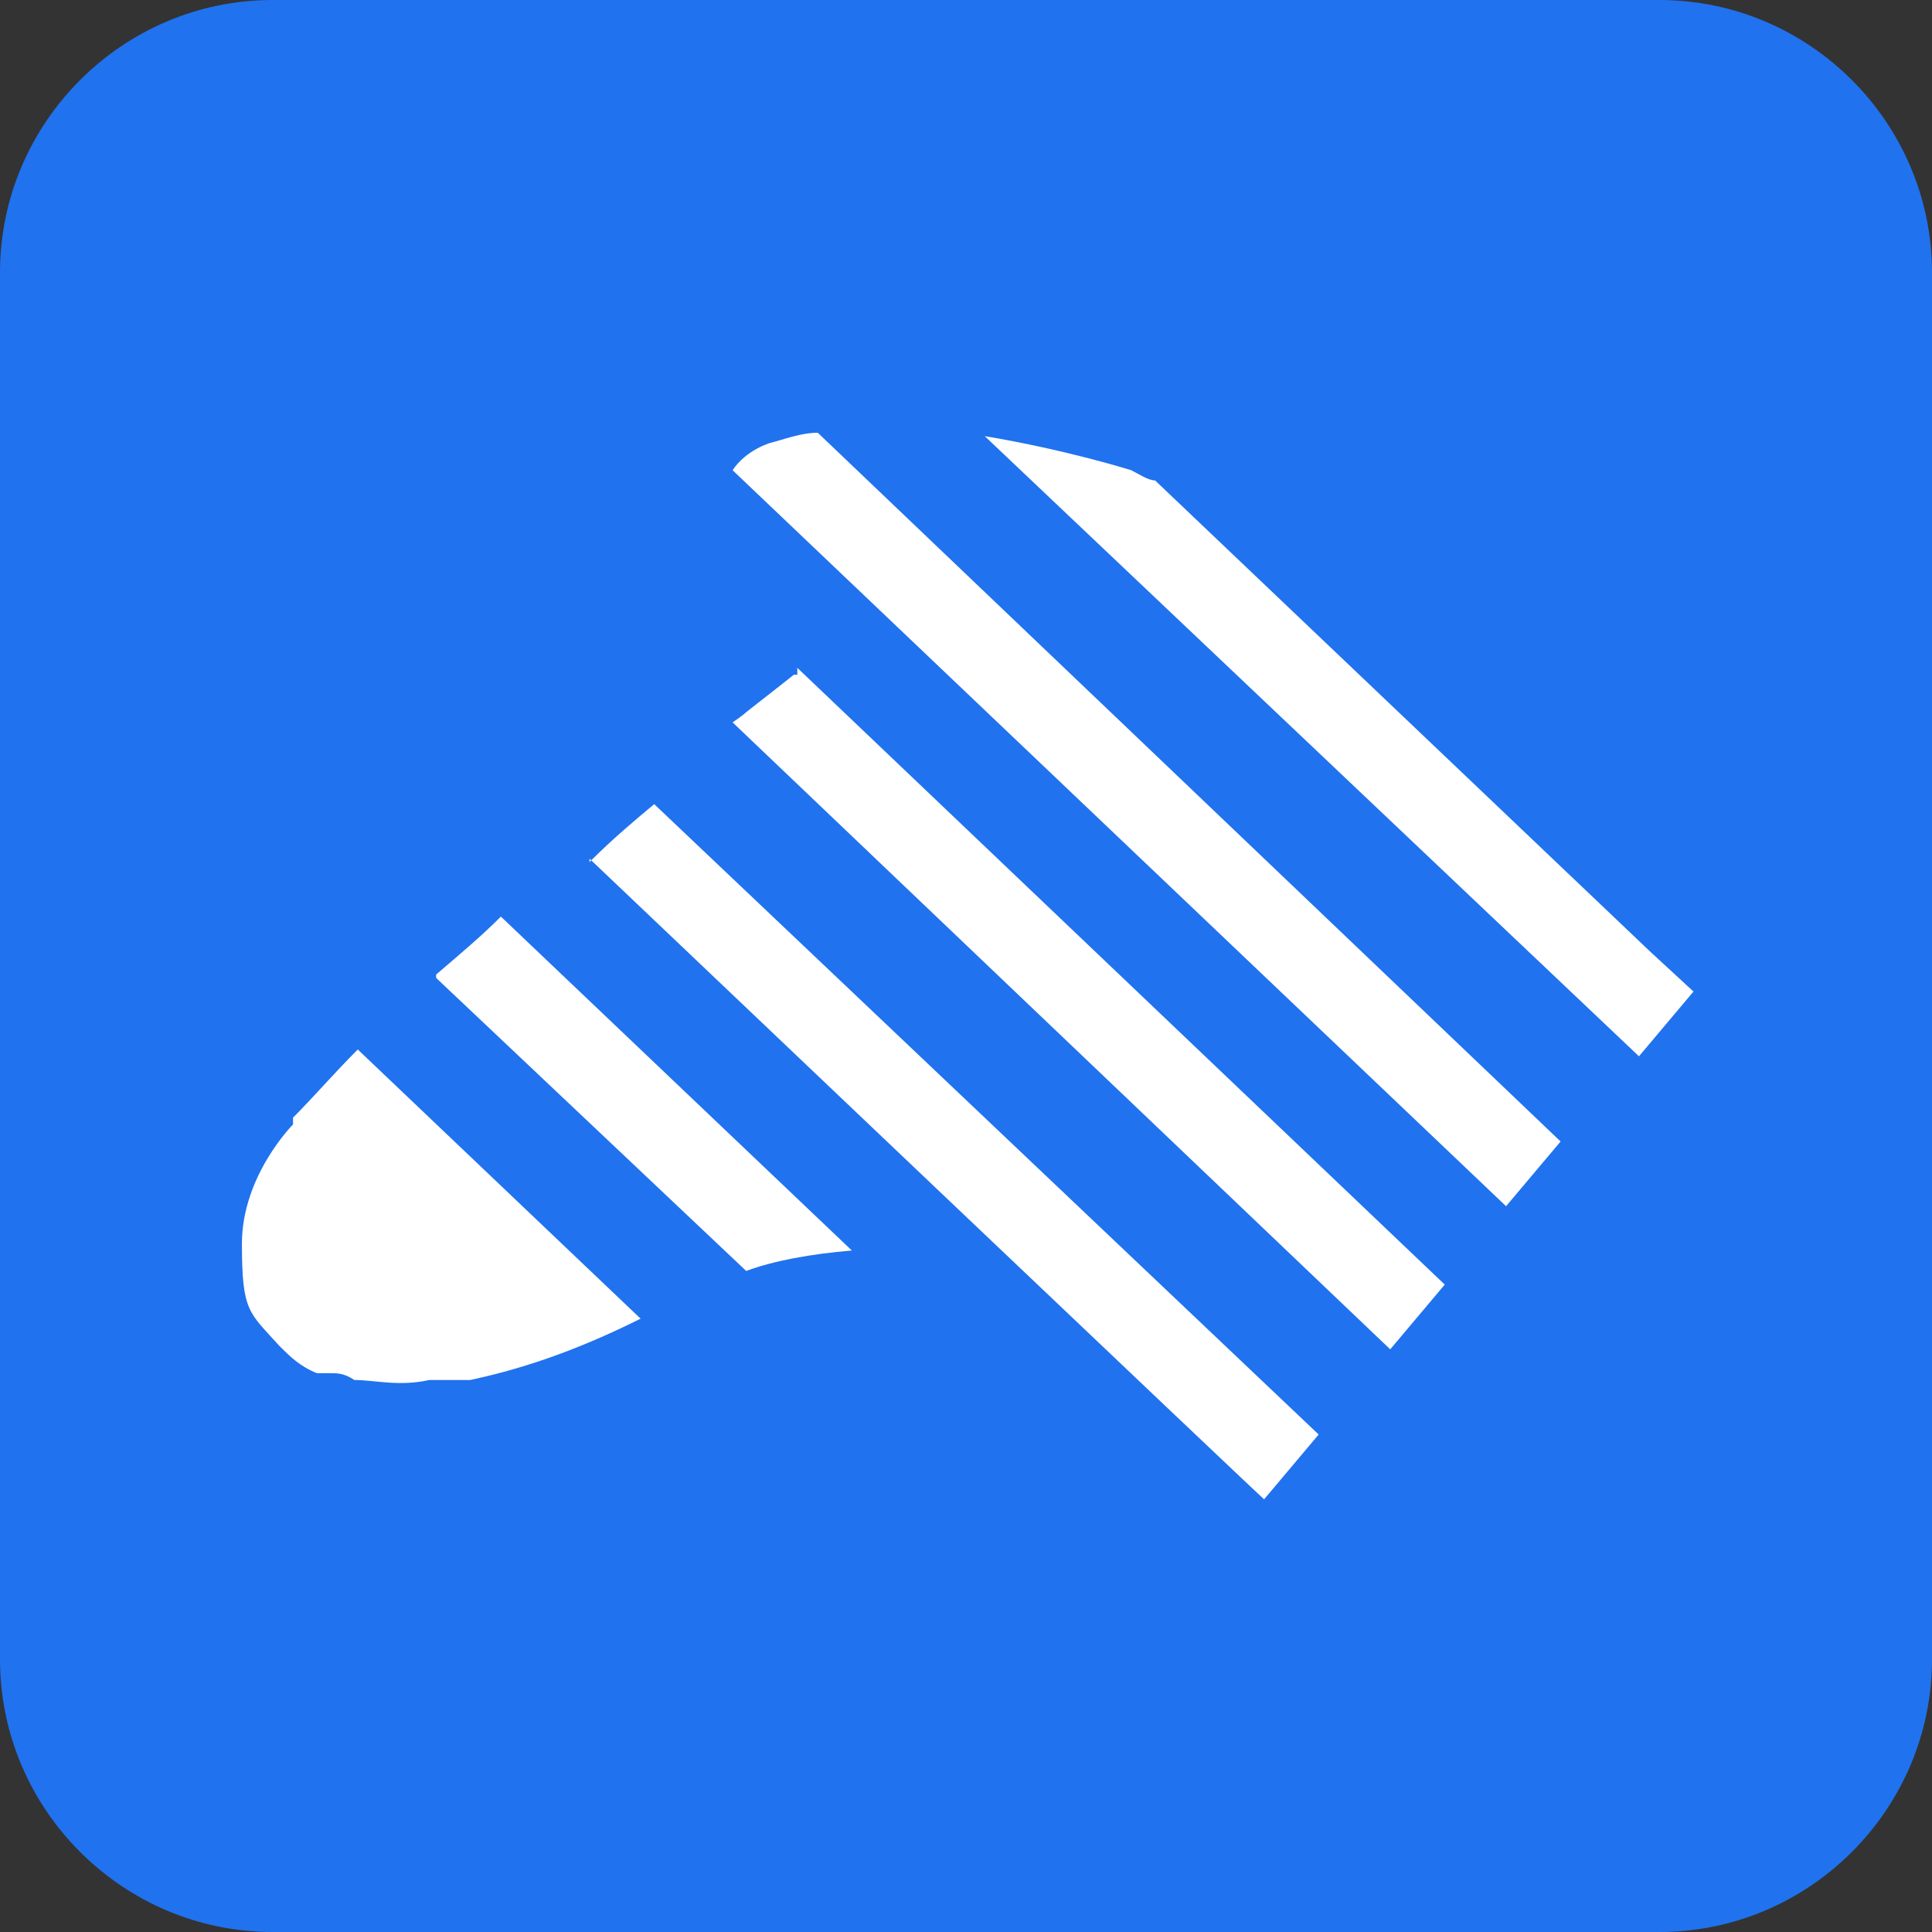
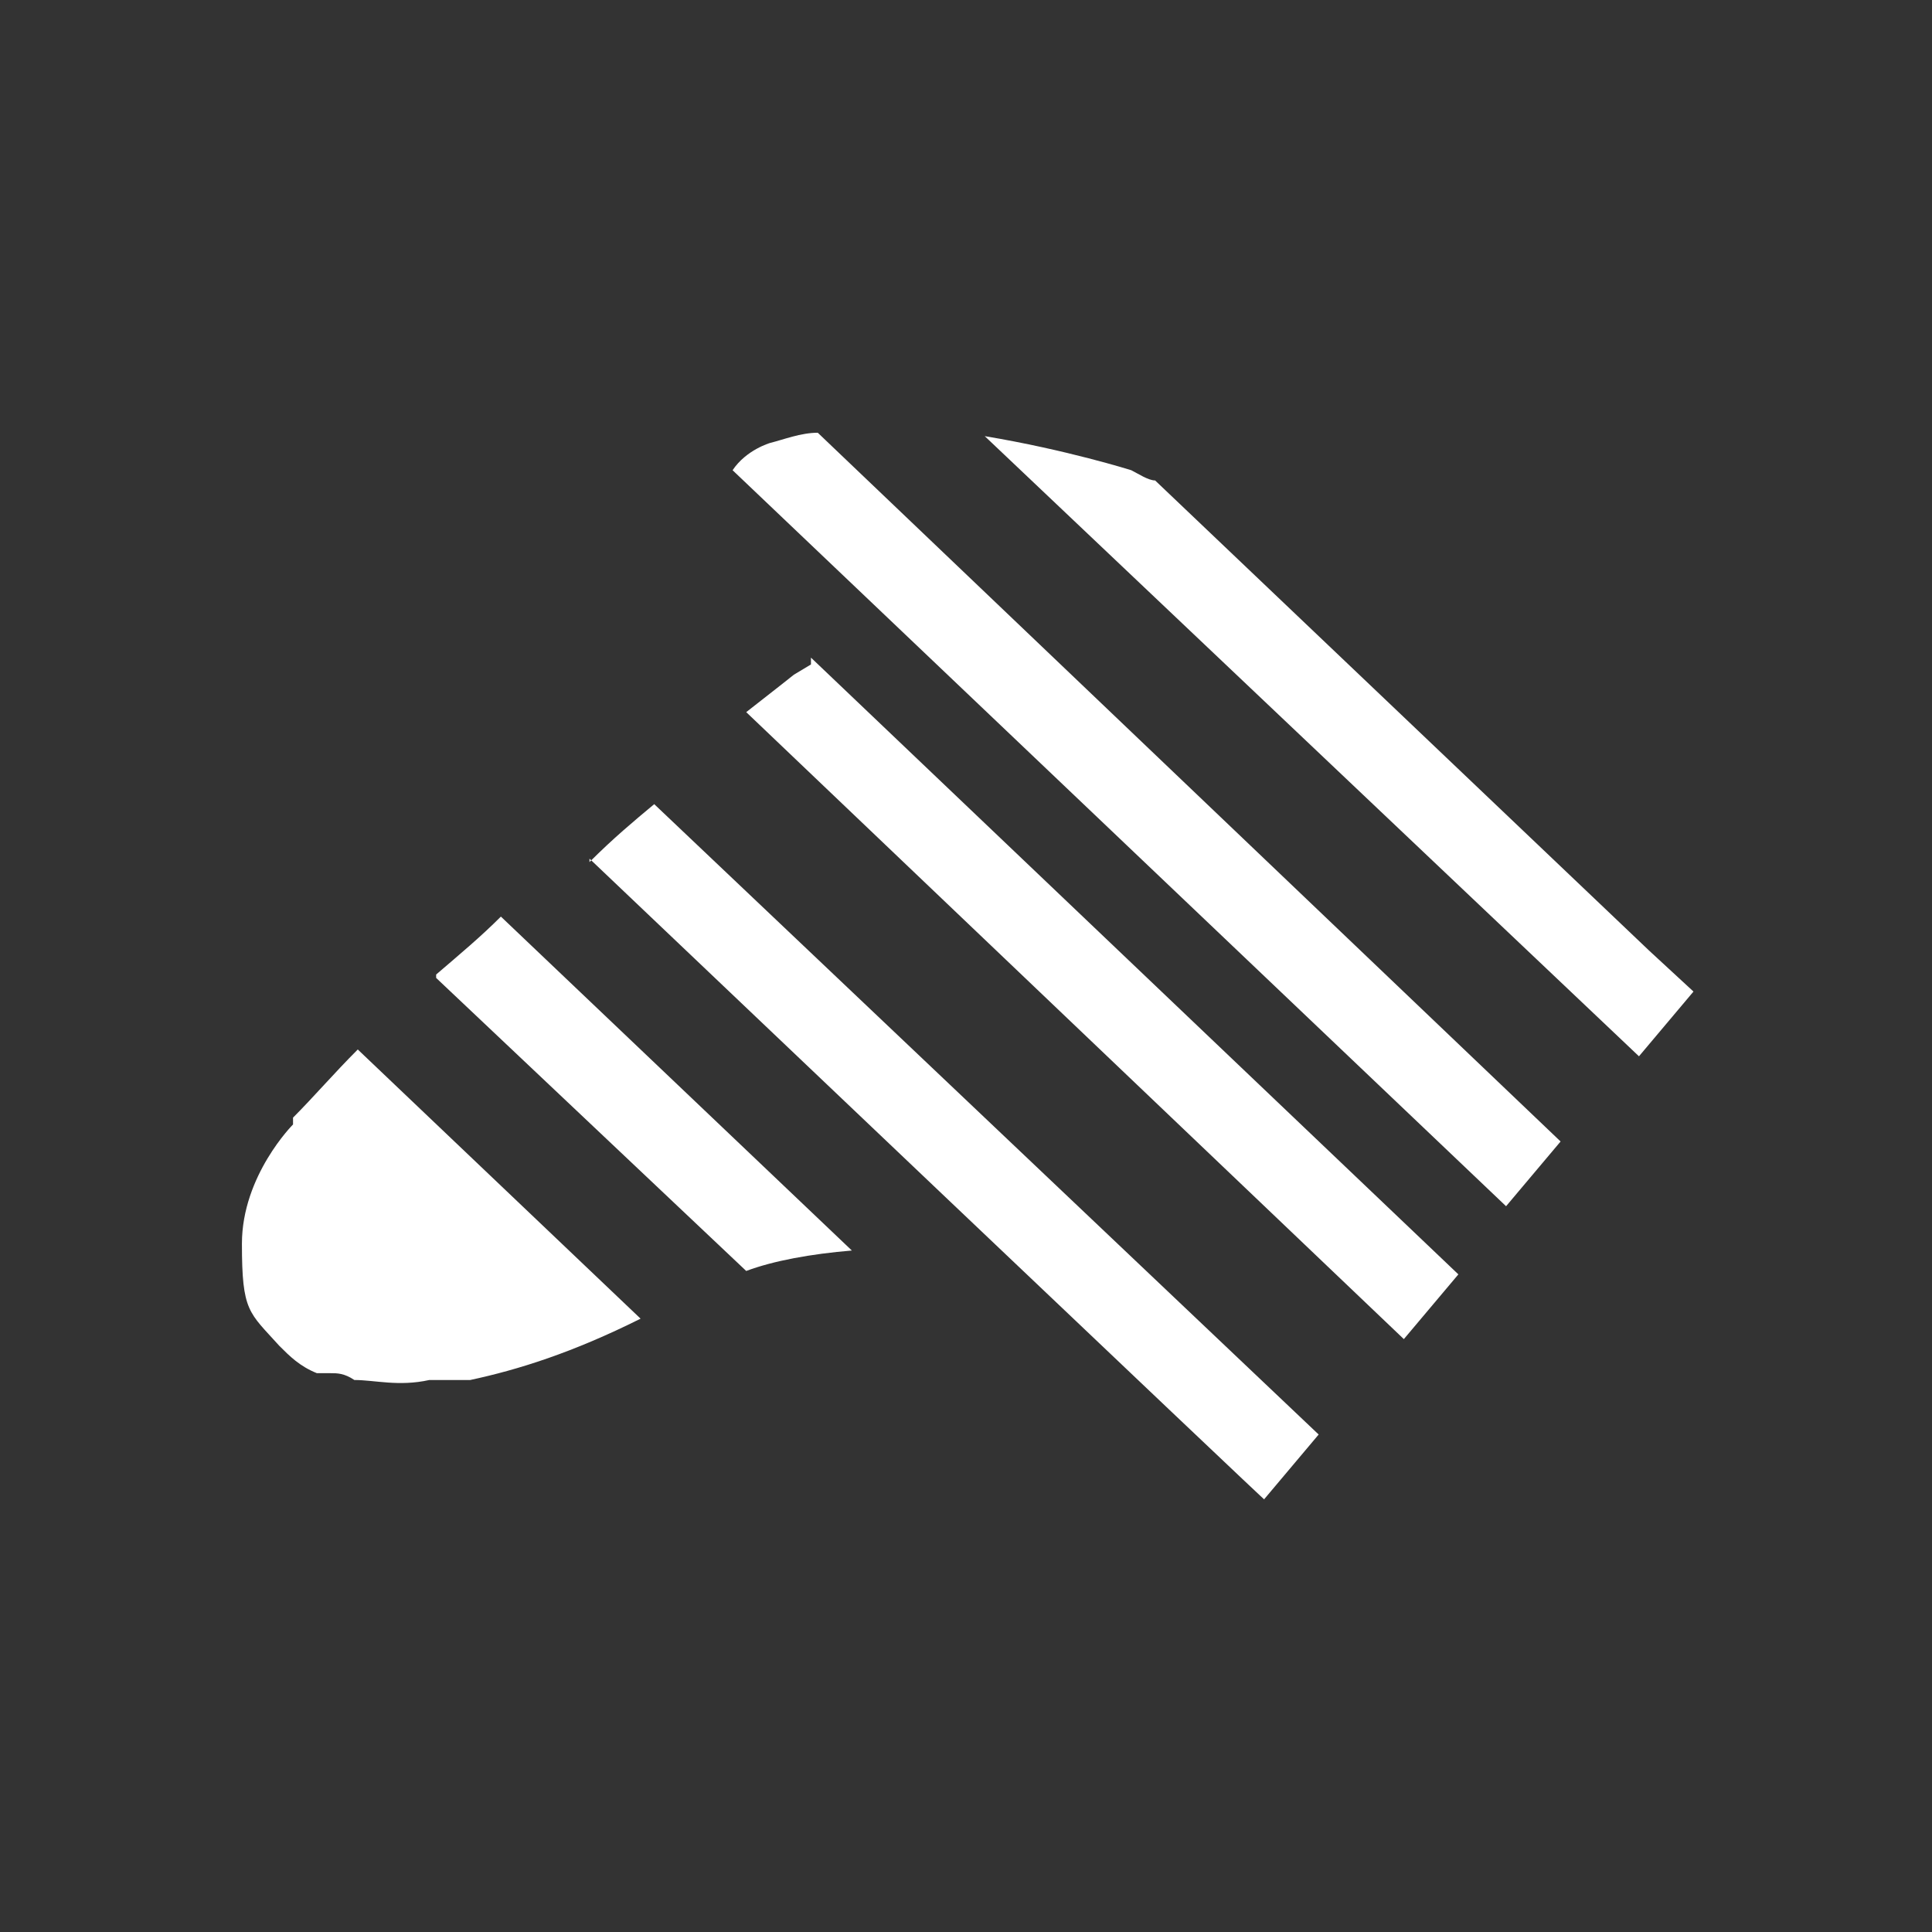
<svg xmlns="http://www.w3.org/2000/svg" id="Layer_1" version="1.1" viewBox="0 0 56.7 56.7">
  <rect x="0" y="0" width="56.7" height="56.7" fill="#333333" stroke="none" />
  <defs>
    <style>
      .st0 {
        fill: #fff;
      }

      .st1 {
        fill: #2072ef;
      }
    </style>
  </defs>
  <g id="Zebpay">
-     <path class="st1" d="M48.7,56.7H8c-4.4,0-8-3.6-8-8V8C0,3.6,3.6,0,8,0h40.7C53.1,0,56.7,3.6,56.7,8v40.7c0,4.4-3.6,8-8,8Z" />
-     <path class="st0" d="M8.6,33s-1.5,1.5-1.5,3.5.2,2,1.1,3h0c.3.3.6.6,1.1.8h.4c.2,0,.4,0,.7.2.6,0,1.3.2,2.2,0h1.2c1.4-.3,3-.8,5-1.8l-8.3-7.9c-.7.7-1.3,1.4-1.9,2h0ZM12.8,28.7l9.1,8.6c.8-.3,1.9-.5,3.1-.6l-10.3-9.8c-.6.6-1.2,1.1-1.9,1.7h0ZM17.3,25.2s20.5,19.5,19.8,18.8l1.6-1.9-19.5-18.5c-.6.5-1.2,1-1.9,1.7h0ZM23.3,19.8s-.5.4-1.4,1.1c0,0-.1.1-.4.3h0l19.3,18.4,1.6-1.9-19-18.1h0v.2ZM22.6,13s-.7.2-1.1.8l22.7,21.6,1.6-1.9L24,12.7c-.5,0-1,.2-1.4.3ZM33.2,13.8s-1.9-.6-4.3-1l19.2,18.2,1.6-1.9-1.3-1.2-14.5-13.8c-.2,0-.5-.2-.7-.3Z" />
+     <path class="st0" d="M8.6,33s-1.5,1.5-1.5,3.5.2,2,1.1,3h0c.3.3.6.6,1.1.8h.4c.2,0,.4,0,.7.2.6,0,1.3.2,2.2,0h1.2c1.4-.3,3-.8,5-1.8l-8.3-7.9c-.7.7-1.3,1.4-1.9,2h0ZM12.8,28.7l9.1,8.6c.8-.3,1.9-.5,3.1-.6l-10.3-9.8c-.6.6-1.2,1.1-1.9,1.7h0ZM17.3,25.2s20.5,19.5,19.8,18.8l1.6-1.9-19.5-18.5c-.6.5-1.2,1-1.9,1.7h0ZM23.3,19.8s-.5.4-1.4,1.1h0l19.3,18.4,1.6-1.9-19-18.1h0v.2ZM22.6,13s-.7.2-1.1.8l22.7,21.6,1.6-1.9L24,12.7c-.5,0-1,.2-1.4.3ZM33.2,13.8s-1.9-.6-4.3-1l19.2,18.2,1.6-1.9-1.3-1.2-14.5-13.8c-.2,0-.5-.2-.7-.3Z" />
  </g>
</svg>